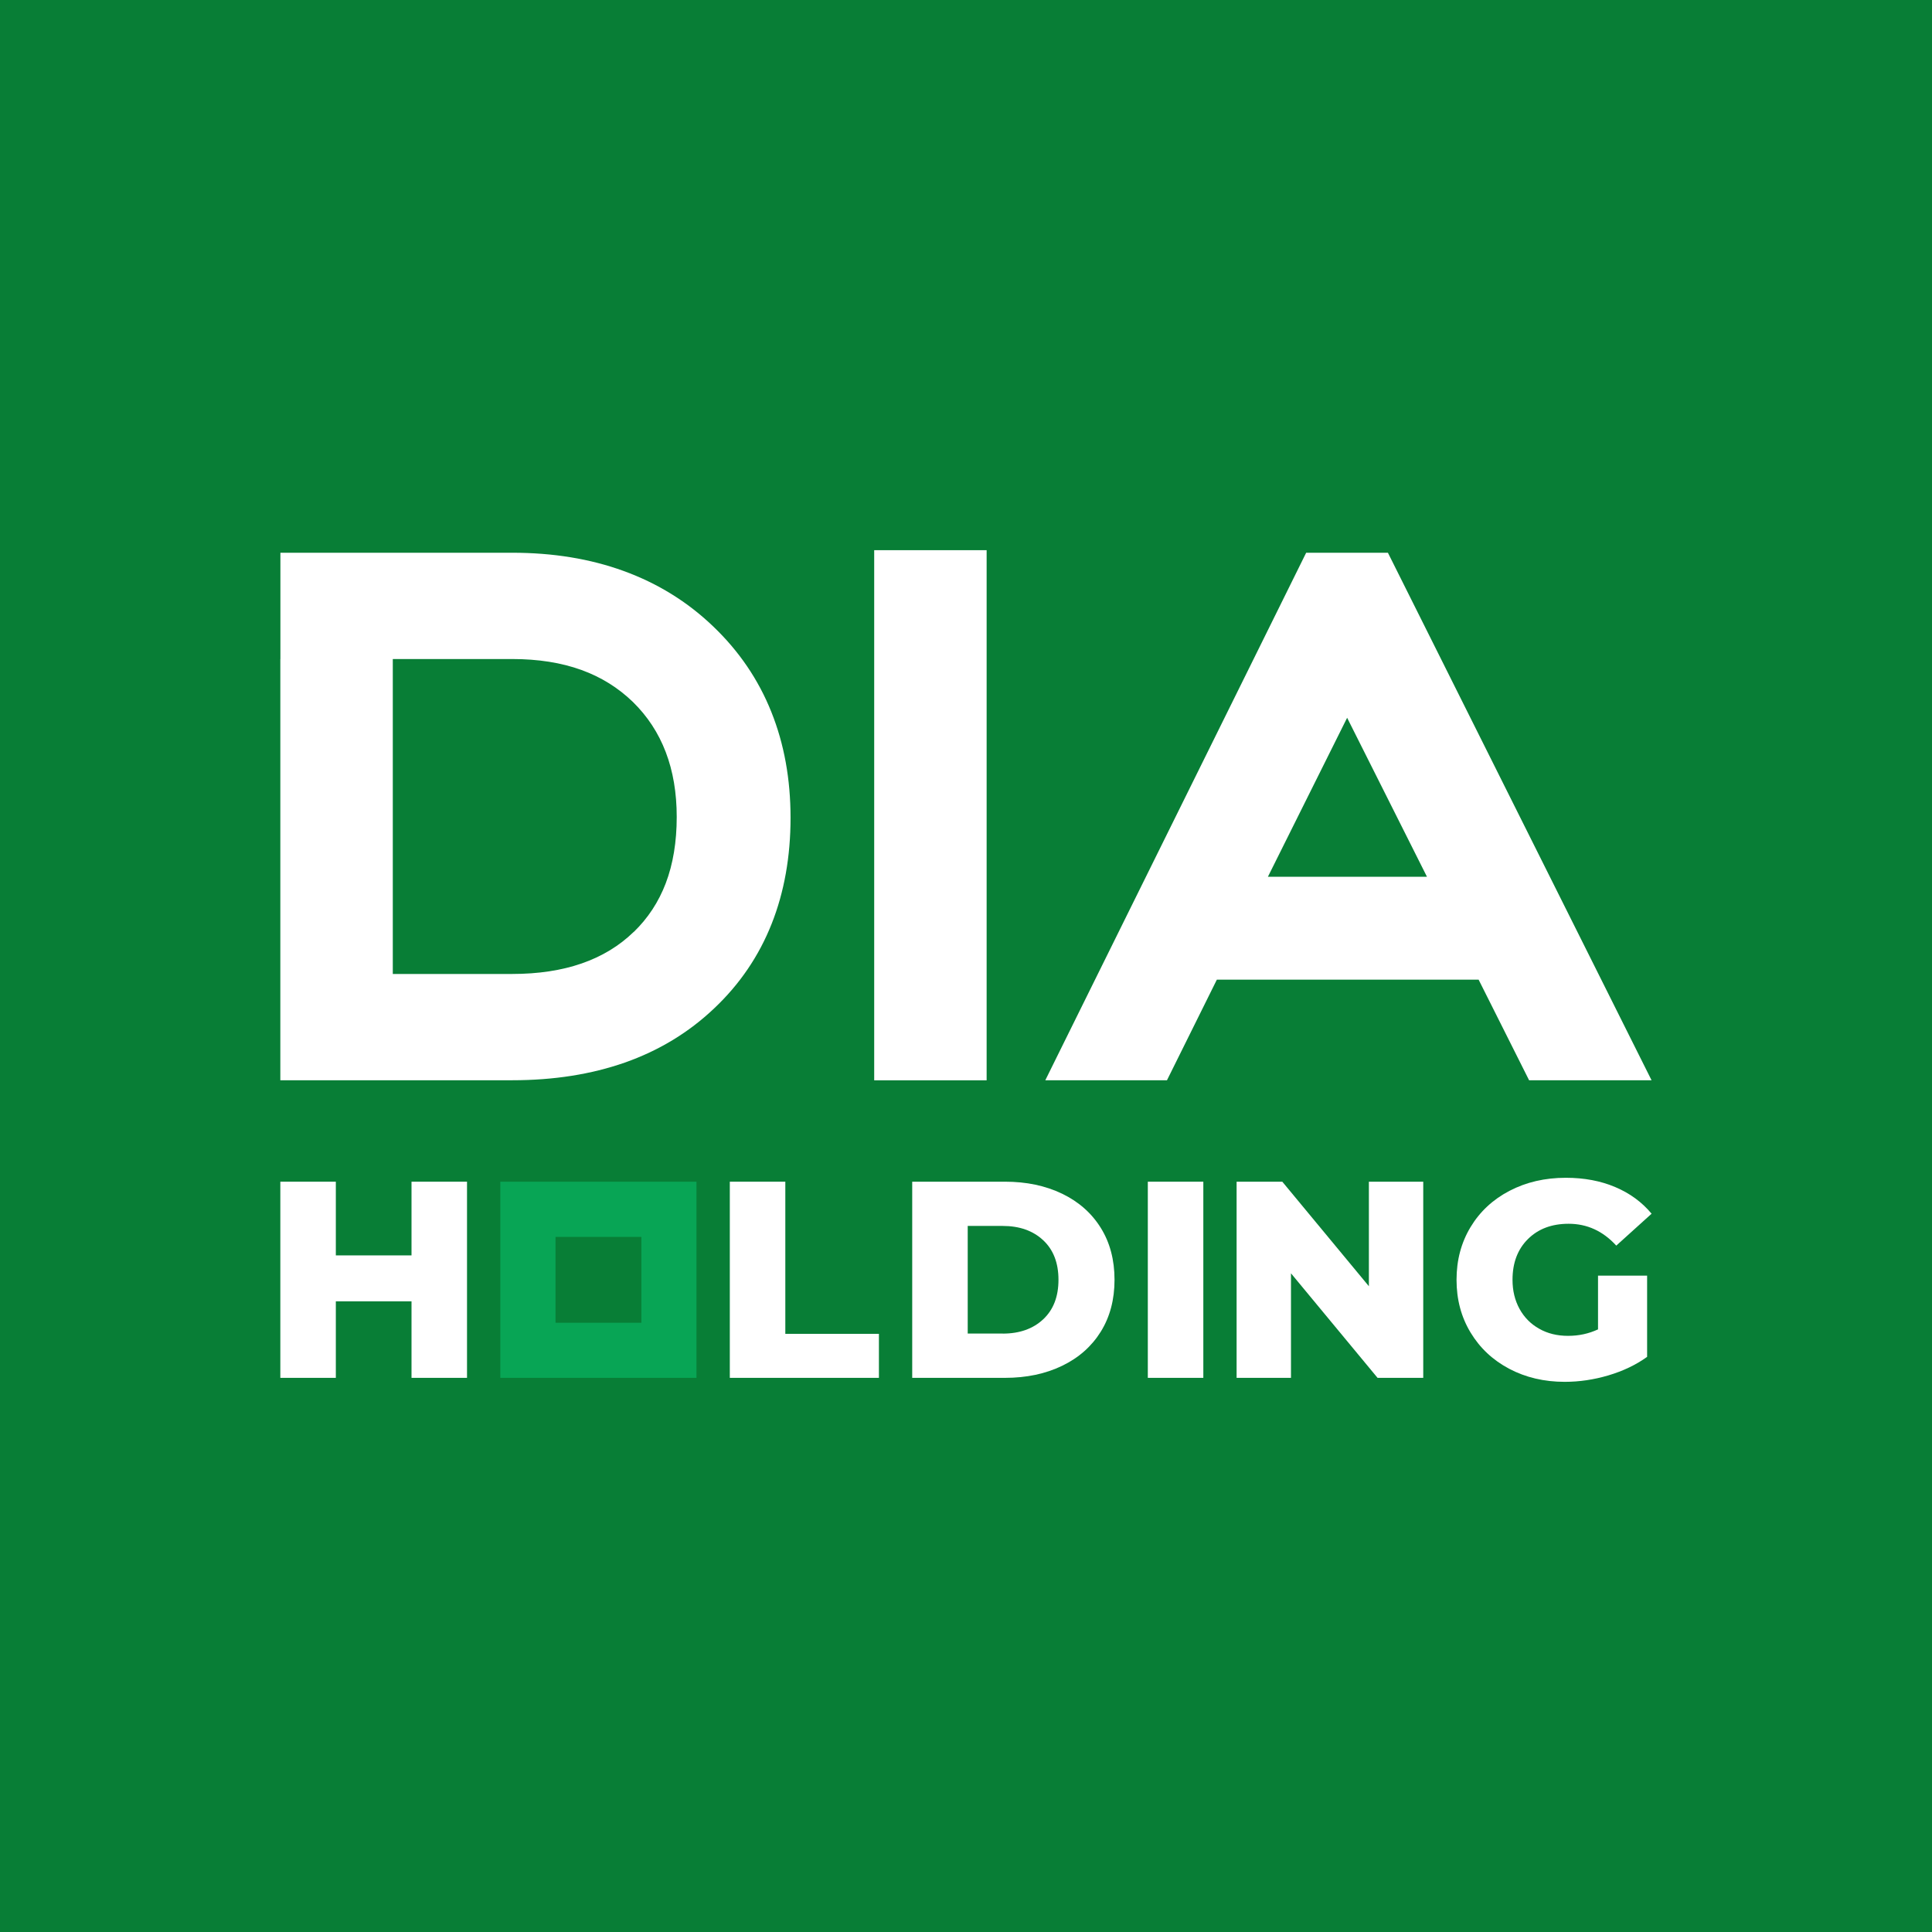
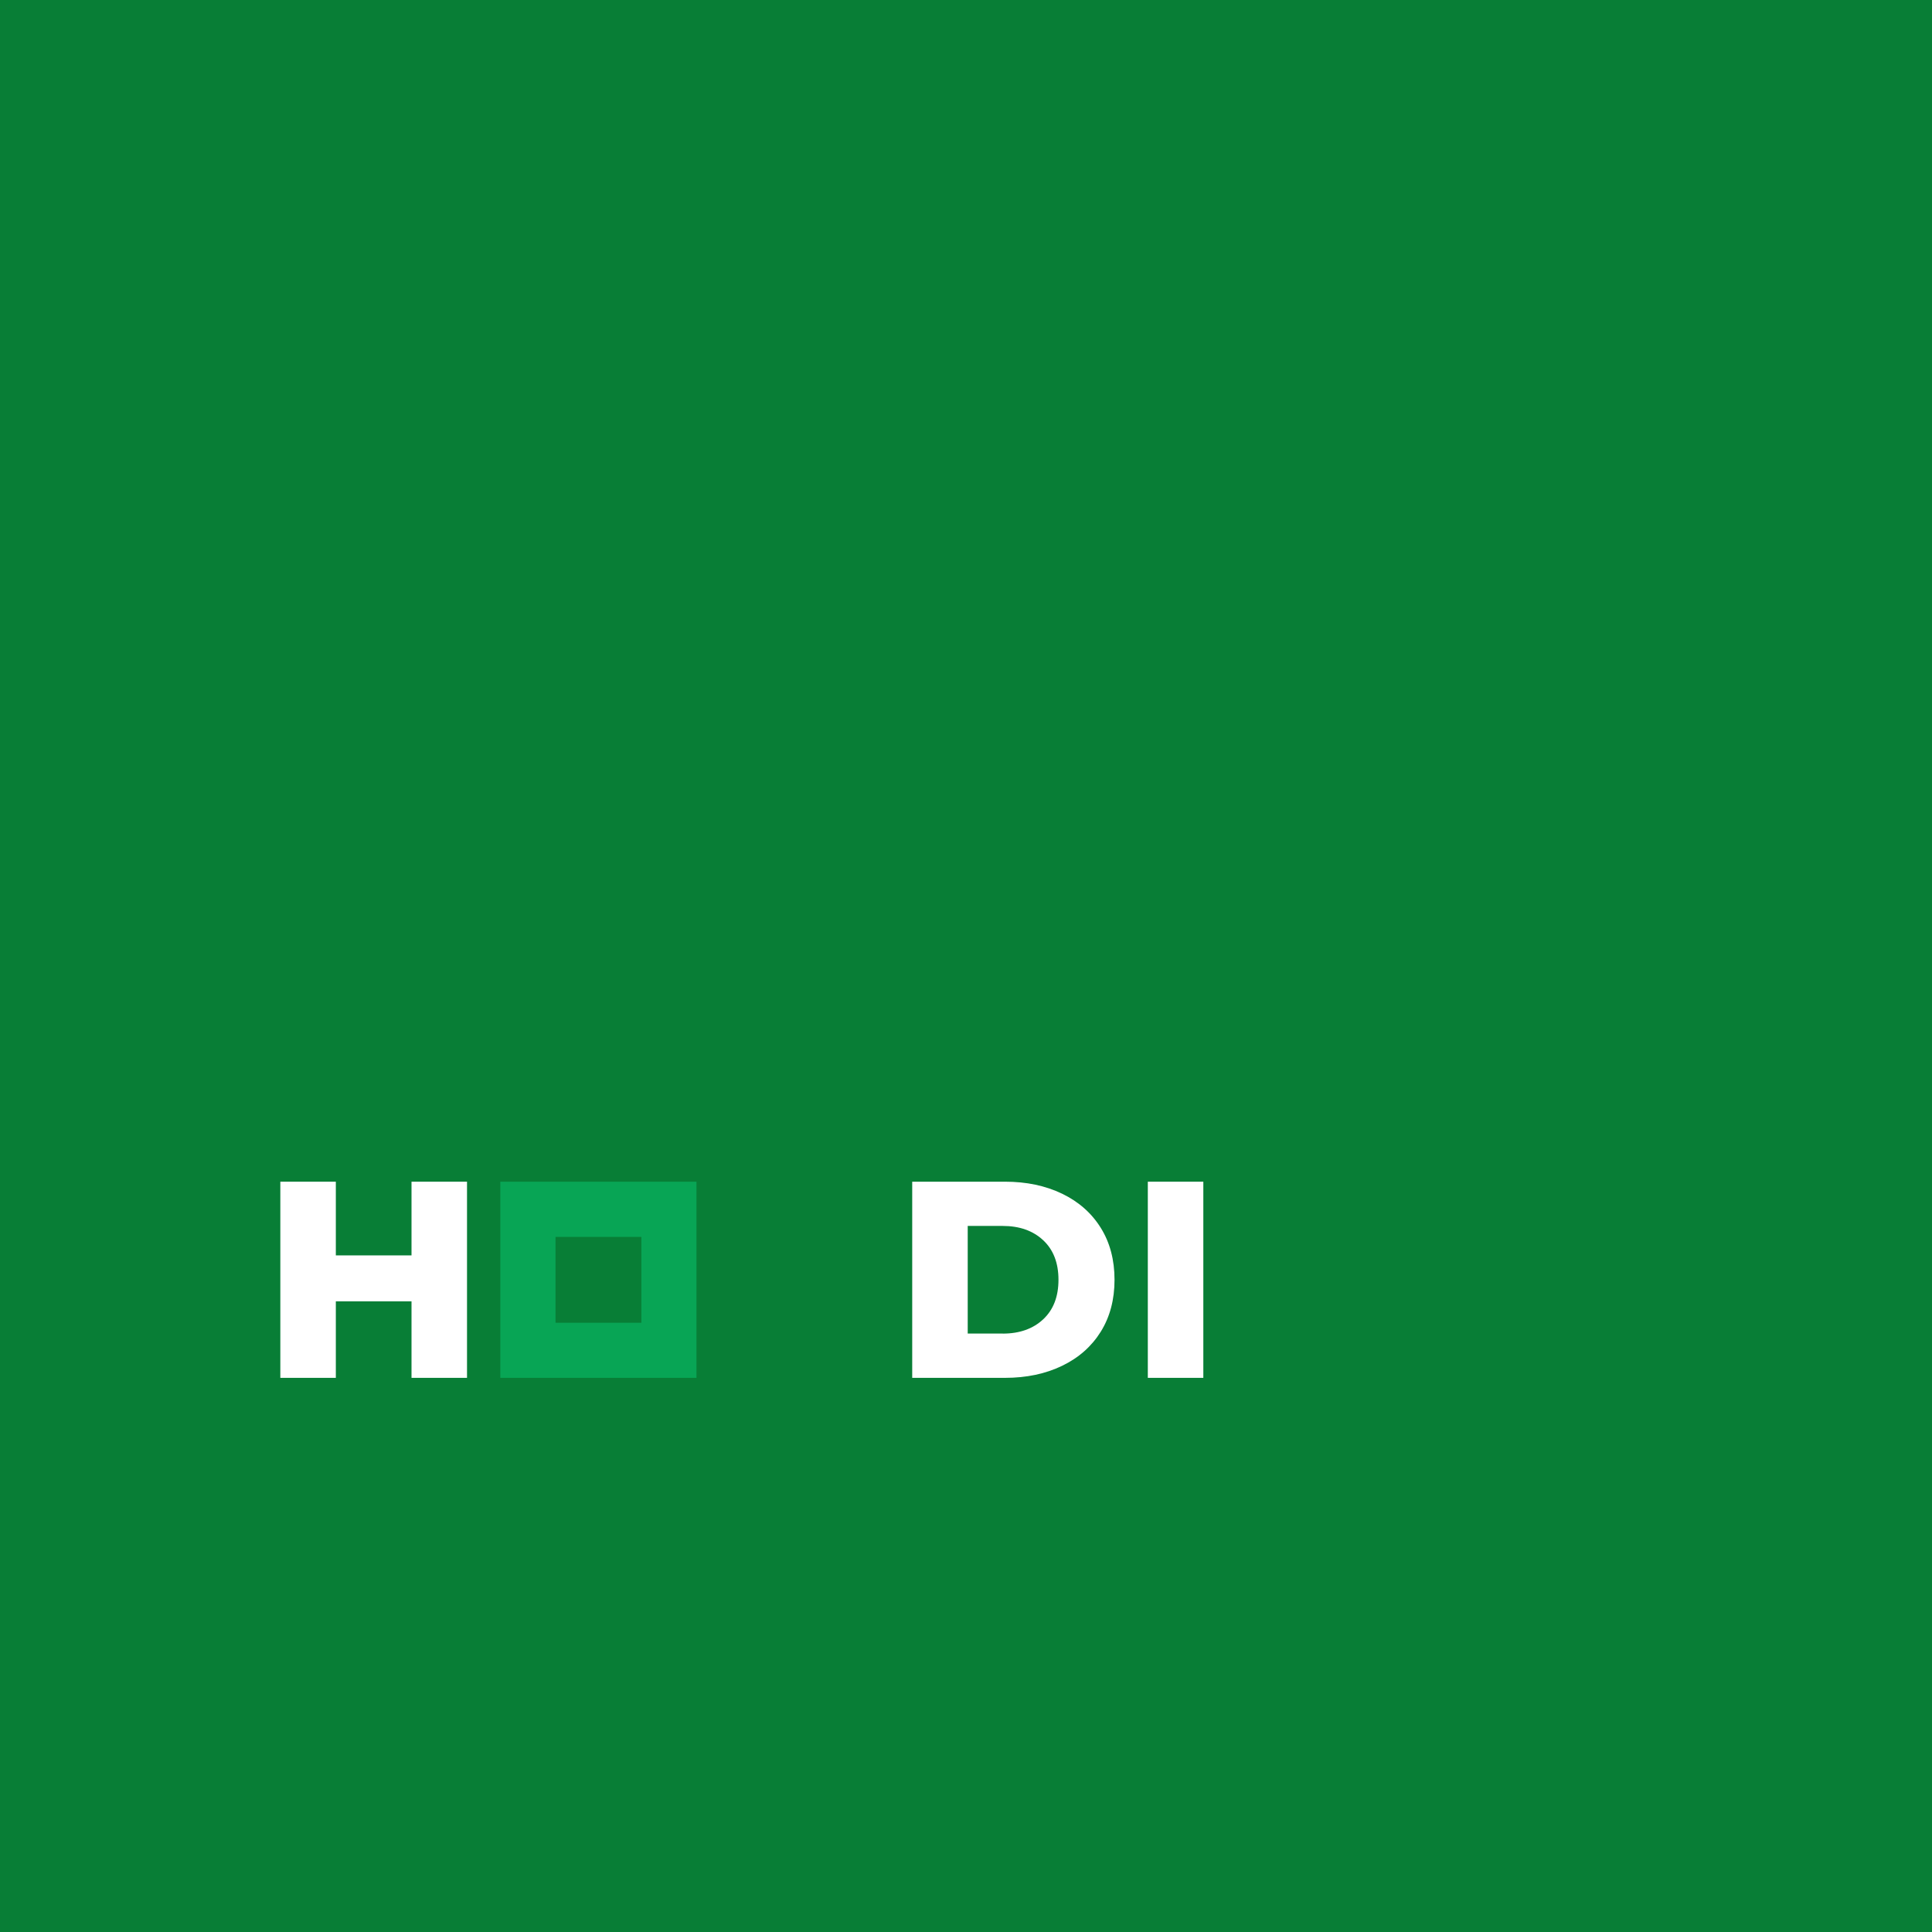
<svg xmlns="http://www.w3.org/2000/svg" width="81" height="81" viewBox="0 0 81 81" fill="none">
  <rect x="0" y="0" width="81" height="81" fill="#333333" stroke="none" />
  <g clip-path="url(#clip0_9483_805)">
    <path d="M81 0H0V81H81V0Z" fill="#087E36" />
-     <path fill-rule="evenodd" clip-rule="evenodd" d="M11.756 27.63V23.174H21.476C23.185 23.174 24.742 23.428 26.145 23.938C27.568 24.455 28.821 25.228 29.9 26.262C30.982 27.296 31.796 28.491 32.338 29.847C32.877 31.19 33.144 32.668 33.144 34.288C33.144 35.907 32.88 37.403 32.35 38.736C31.816 40.084 31.01 41.269 29.938 42.28C28.871 43.292 27.623 44.047 26.193 44.55C24.787 45.042 23.213 45.29 21.473 45.29H11.753V27.63H11.756ZM61.992 41.073H51.017C50.319 42.479 49.621 43.884 48.926 45.29H43.825L44.593 43.736L54.762 23.174H58.189L69.242 45.29H64.108L61.992 41.073ZM53.161 36.758H59.826L56.479 30.093C55.37 32.314 54.265 34.536 53.158 36.758M36.651 44.211V23.066H41.365V45.293H36.651V44.213V44.211ZM21.473 27.63H16.468V40.834H21.473C23.66 40.834 25.357 40.247 26.569 39.07H26.574C27.167 38.495 27.613 37.814 27.912 37.031C28.218 36.225 28.372 35.299 28.372 34.25C28.372 32.234 27.759 30.627 26.532 29.427C25.919 28.835 25.203 28.388 24.38 28.09C23.534 27.783 22.565 27.63 21.471 27.63" fill="white" />
    <path d="M19.58 49.543V57.767H17.253V54.559H14.08V57.767H11.753V49.543H14.08V52.633H17.253V49.543H19.58Z" fill="white" />
-     <path d="M30.598 49.543H32.925V55.922H36.849V57.767H30.598V49.543Z" fill="white" />
    <path d="M38.245 49.543H42.133C43.034 49.543 43.832 49.711 44.53 50.047C45.228 50.384 45.768 50.863 46.152 51.481C46.536 52.099 46.727 52.824 46.727 53.655C46.727 54.486 46.536 55.209 46.152 55.829C45.768 56.446 45.228 56.926 44.53 57.262C43.832 57.599 43.034 57.767 42.133 57.767H38.245V49.543ZM42.04 55.912C42.745 55.912 43.31 55.711 43.737 55.312C44.164 54.913 44.377 54.36 44.377 53.655C44.377 52.95 44.164 52.397 43.737 51.998C43.31 51.599 42.745 51.398 42.04 51.398H40.572V55.909H42.04V55.912Z" fill="white" />
    <path d="M48.123 49.543H50.45V57.767H48.123V49.543Z" fill="white" />
-     <path d="M59.67 49.543V57.767H57.755L54.125 53.384V57.767H51.845V49.543H53.761L57.391 53.926V49.543H59.67Z" fill="white" />
-     <path d="M67 53.481H69.056V56.887C68.587 57.224 68.044 57.482 67.434 57.663C66.824 57.844 66.212 57.934 65.602 57.934C64.741 57.934 63.965 57.751 63.275 57.387C62.587 57.023 62.045 56.516 61.653 55.865C61.261 55.215 61.066 54.48 61.066 53.657C61.066 52.833 61.261 52.098 61.653 51.447C62.045 50.797 62.589 50.29 63.287 49.926C63.985 49.562 64.771 49.379 65.65 49.379C66.418 49.379 67.106 49.509 67.718 49.768C68.331 50.027 68.838 50.398 69.244 50.885L67.763 52.223C67.206 51.613 66.541 51.307 65.765 51.307C65.06 51.307 64.492 51.52 64.061 51.947C63.629 52.374 63.413 52.944 63.413 53.657C63.413 54.111 63.511 54.517 63.706 54.874C63.902 55.23 64.176 55.509 64.53 55.707C64.881 55.908 65.285 56.006 65.74 56.006C66.194 56.006 66.606 55.916 66.998 55.735V53.478L67 53.481Z" fill="white" />
    <path fill-rule="evenodd" clip-rule="evenodd" d="M20.976 49.543H29.2V57.767H20.976V49.543ZM23.291 55.457H26.89V51.858H23.291V55.457Z" fill="#08A555" />
  </g>
  <defs>
    <clipPath id="clip0_9483_805">
      <rect width="81" height="81" fill="white" />
    </clipPath>
  </defs>
</svg>